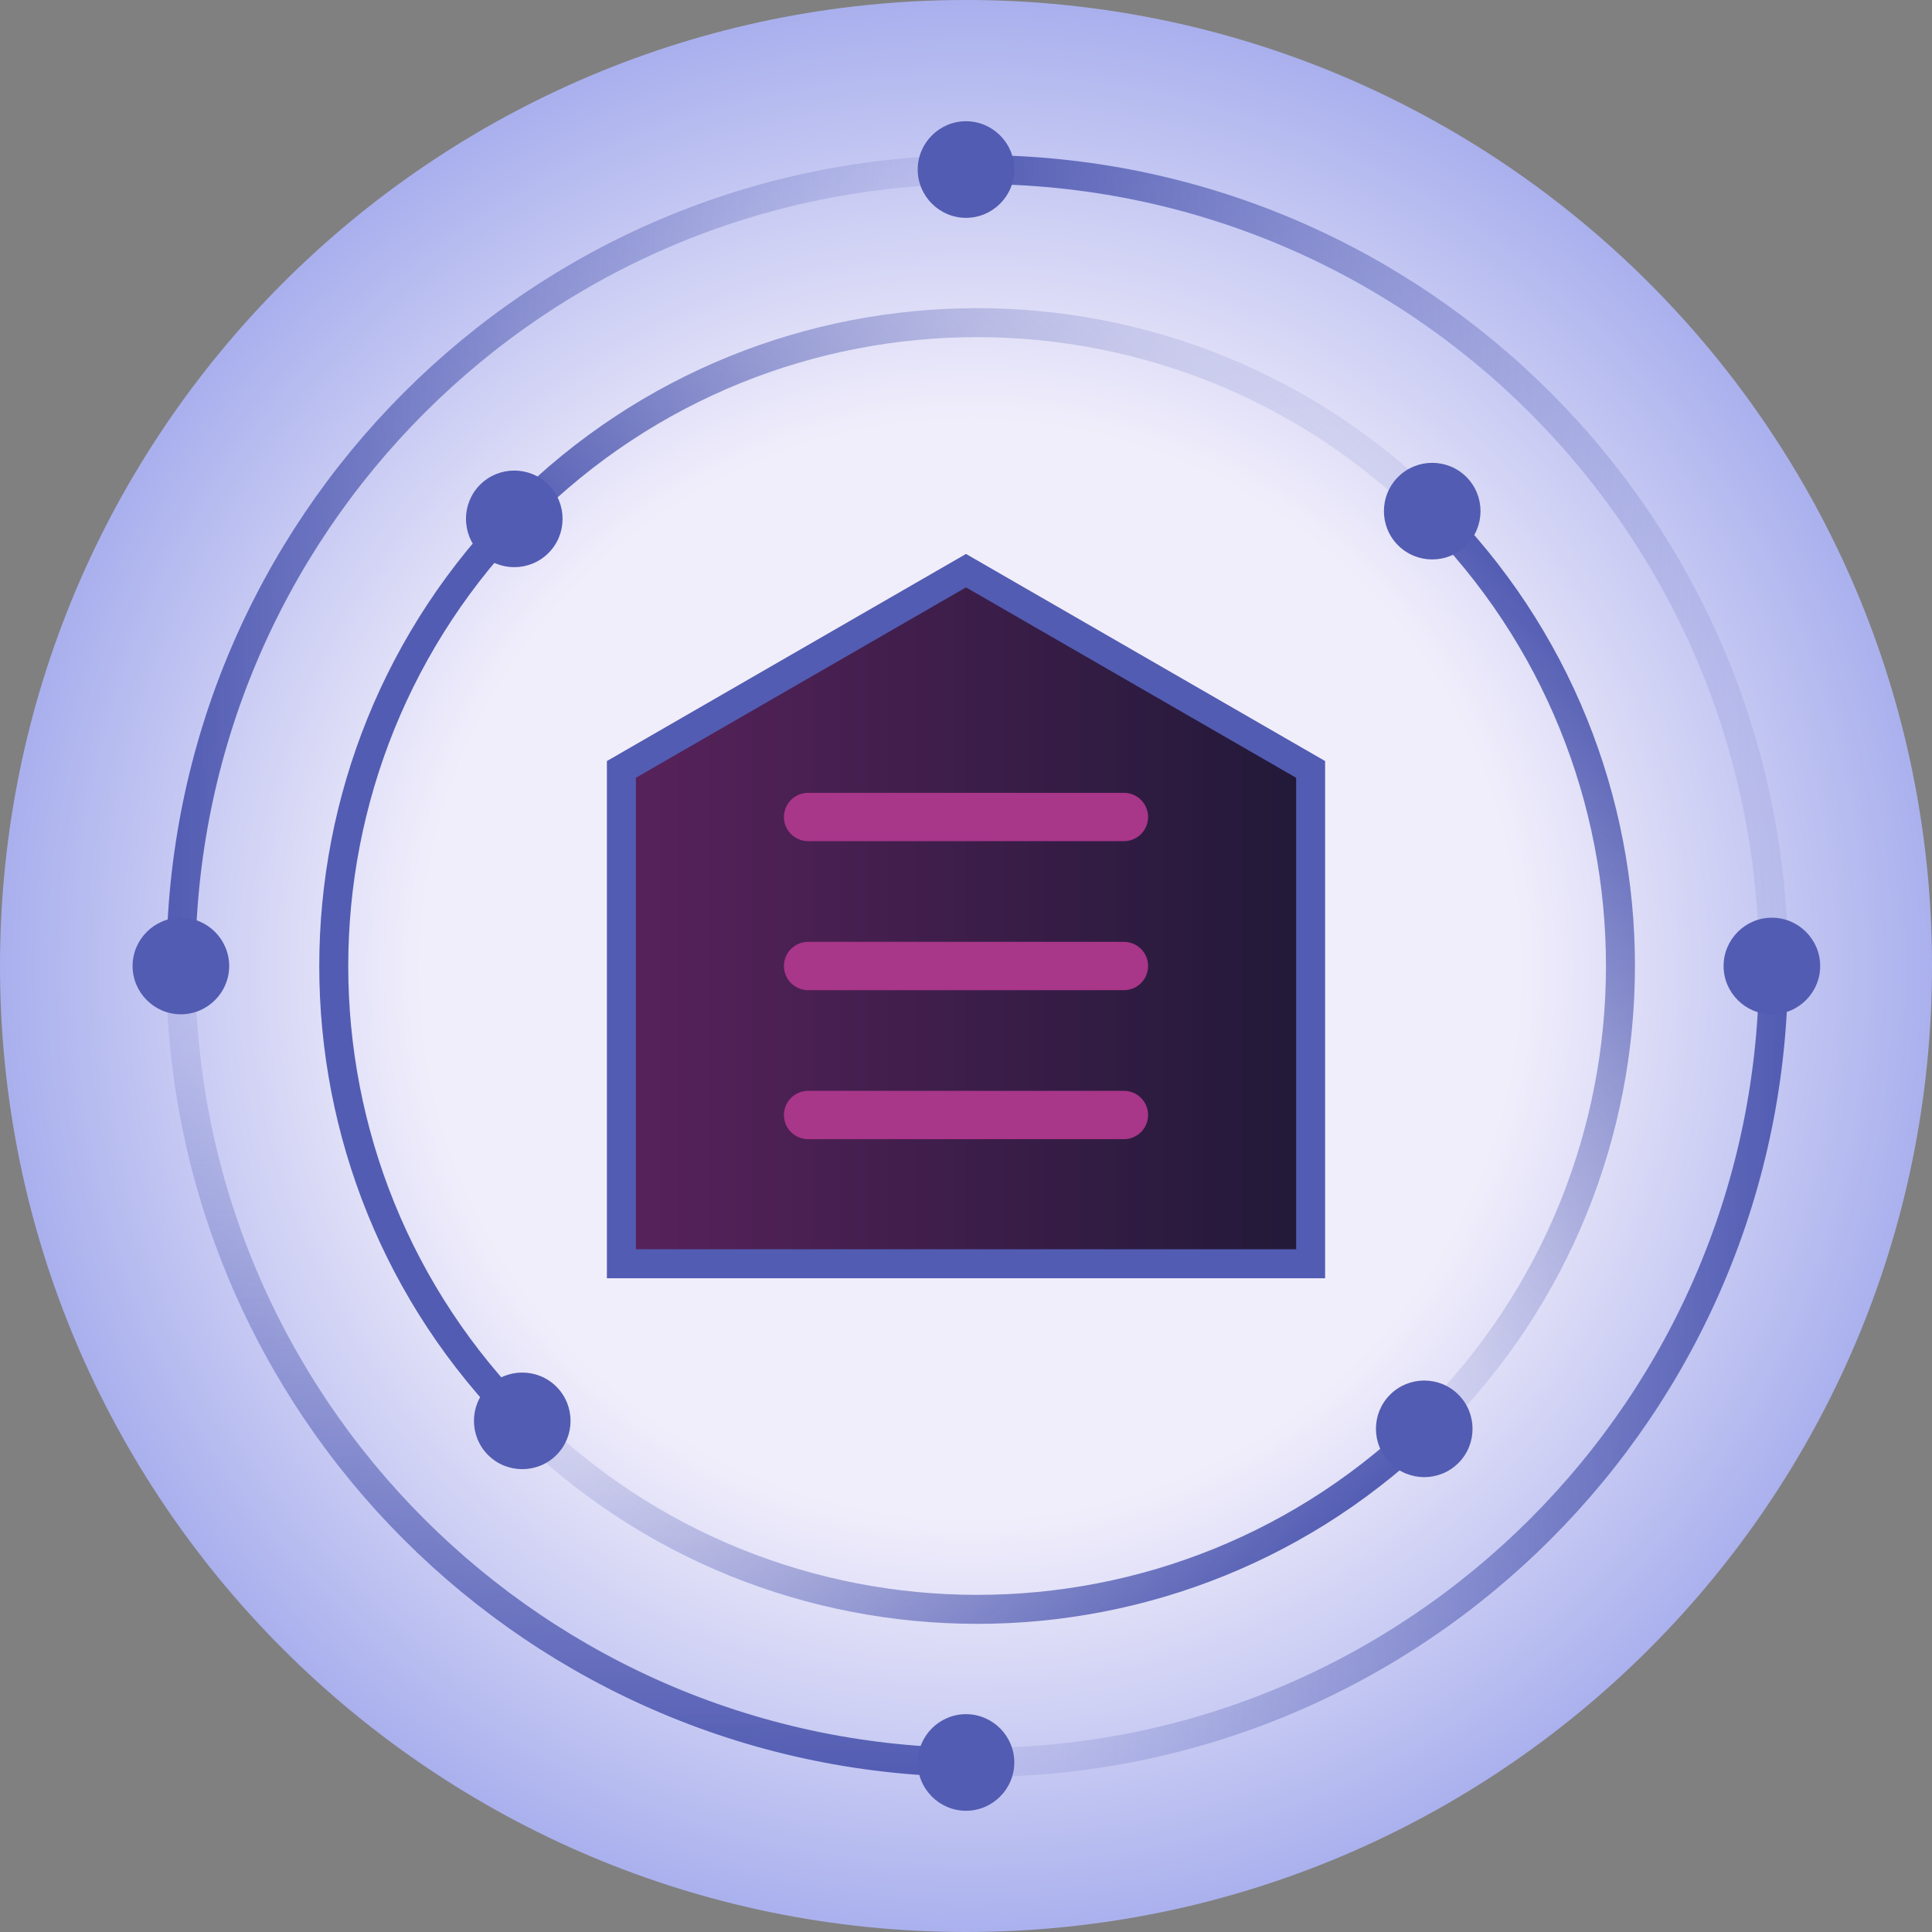
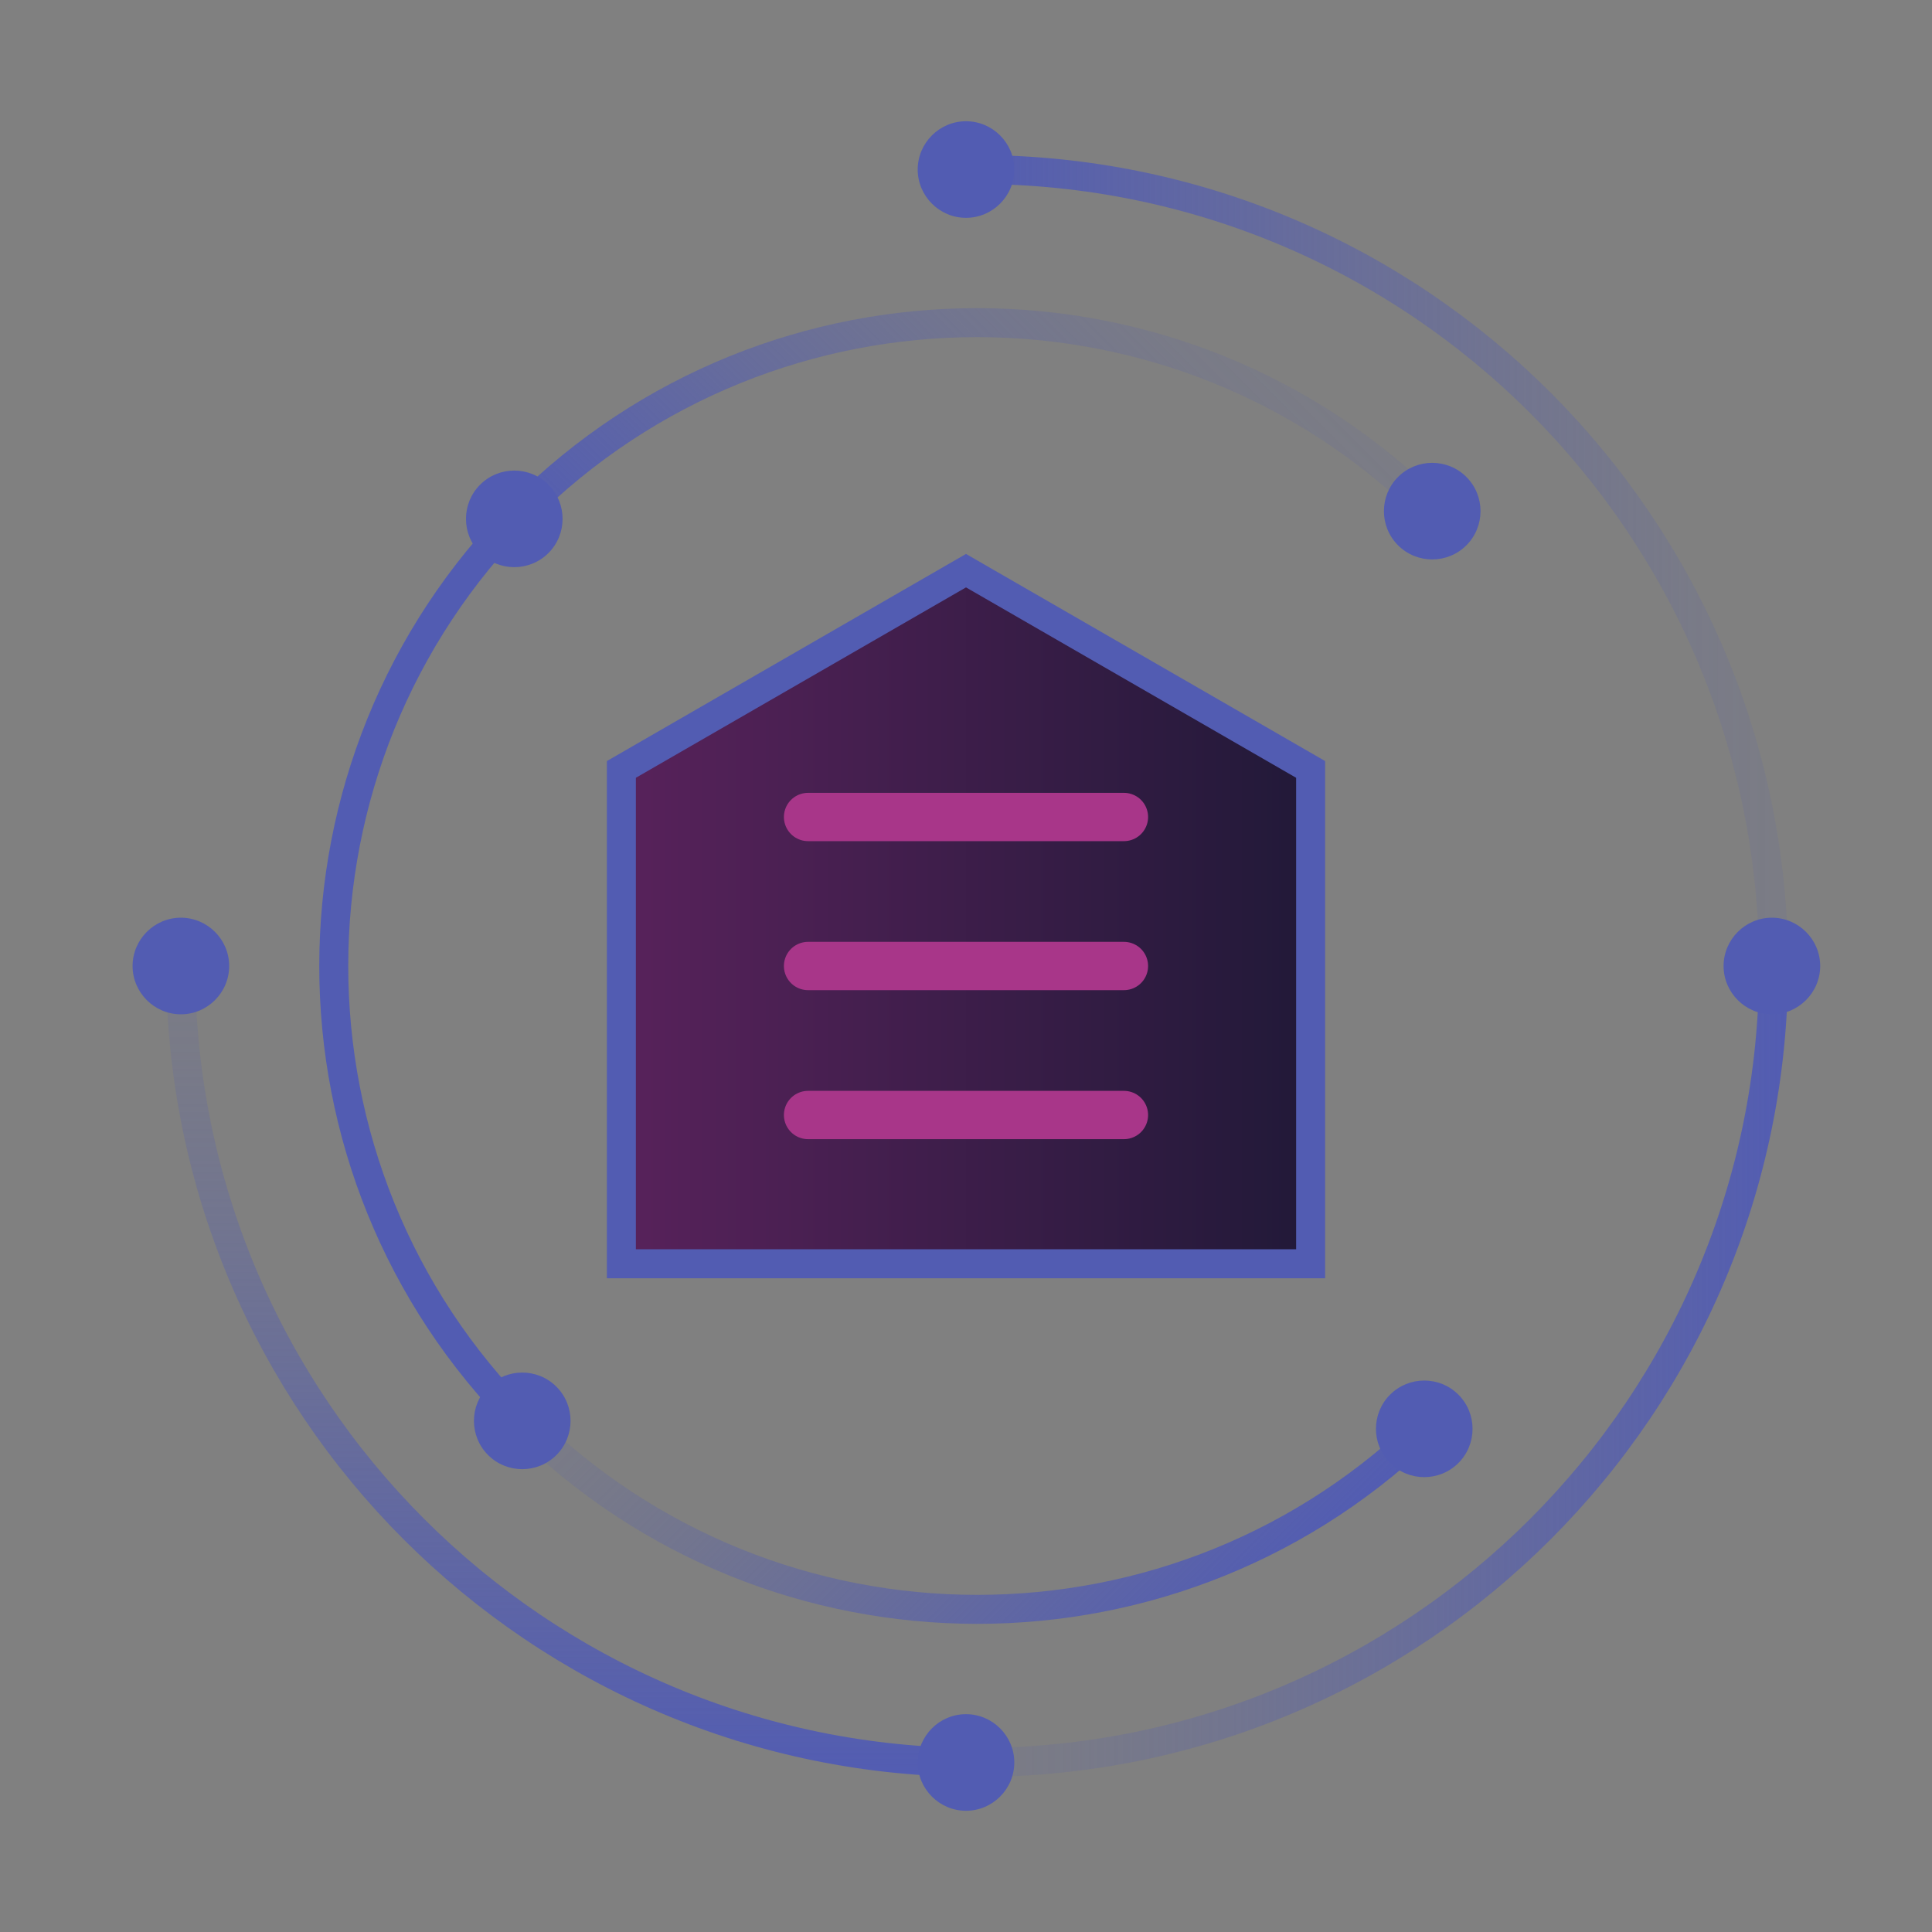
<svg xmlns="http://www.w3.org/2000/svg" width="80" height="80" viewBox="0 0 80 80" fill="none">
  <rect x="0" y="0" width="80" height="80" fill="#808080" stroke="none" />
-   <path d="M40 0C62.09 0 80 17.91 80 40C80 62.09 62.09 80 40 80C17.91 80 0 62.09 0 40C0 17.91 17.91 0 40 0Z" fill="url(#paint0_radial_790_14799)" />
  <path d="M54.27 31.86L40 23.63L25.73 31.86V52.33H54.27V31.86Z" fill="url(#paint1_linear_790_14799)" stroke="#525CB2" stroke-width="1.2" stroke-miterlimit="10" stroke-linecap="round" />
  <path d="M33.46 33.83H46.54" stroke="url(#paint2_linear_790_14799)" stroke-width="2" stroke-linecap="round" />
  <path d="M33.46 40H46.54" stroke="url(#paint3_linear_790_14799)" stroke-width="2" stroke-linecap="round" />
  <path d="M33.46 46.17H46.54" stroke="url(#paint4_linear_790_14799)" stroke-width="2" stroke-linecap="round" />
-   <path d="M7.49 40C7.49 21.79 22.25 7.02 40.46 7.02" stroke="url(#paint5_linear_790_14799)" stroke-width="1.2" stroke-miterlimit="10" stroke-linecap="round" />
  <path d="M40.461 72.98C22.25 72.98 7.48 58.22 7.48 40" stroke="url(#paint6_linear_790_14799)" stroke-width="1.2" stroke-miterlimit="10" stroke-linecap="round" />
  <path d="M73.441 40C73.441 58.21 58.68 72.98 40.46 72.98" stroke="url(#paint7_linear_790_14799)" stroke-width="1.2" stroke-miterlimit="10" stroke-linecap="round" />
  <path d="M40.46 7.02C58.67 7.02 73.441 21.78 73.441 40" stroke="url(#paint8_linear_790_14799)" stroke-width="1.2" stroke-miterlimit="10" stroke-linecap="round" />
  <path d="M21.62 58.84C11.22 48.44 11.22 31.57 21.62 21.16" stroke="url(#paint9_linear_790_14799)" stroke-width="1.2" stroke-miterlimit="10" stroke-linecap="round" />
  <path d="M59.3 58.84C48.9 69.24 32.03 69.24 21.62 58.84" stroke="url(#paint10_linear_790_14799)" stroke-width="1.2" stroke-miterlimit="10" stroke-linecap="round" />
-   <path d="M59.3 21.16C69.7 31.56 69.7 48.43 59.3 58.84" stroke="url(#paint11_linear_790_14799)" stroke-width="1.2" stroke-miterlimit="10" stroke-linecap="round" />
  <path d="M21.62 21.16C32.02 10.76 48.89 10.76 59.3 21.16" stroke="url(#paint12_linear_790_14799)" stroke-width="1.2" stroke-miterlimit="10" stroke-linecap="round" />
  <path d="M40 9.02C41.1 9.02 42 8.12 42 7.02C42 5.92 41.1 5.02 40 5.02C38.9 5.02 38 5.92 38 7.02C38 8.12 38.9 9.02 40 9.02Z" fill="#525CB2" />
  <path d="M22.71 22.9C23.49 22.12 23.49 20.85 22.71 20.07C21.93 19.29 20.66 19.29 19.88 20.07C19.1 20.85 19.1 22.12 19.88 22.9C20.66 23.68 21.93 23.68 22.71 22.9Z" fill="#525CB2" />
  <path d="M7.49 42C8.59 42 9.49 41.1 9.49 40C9.49 38.9 8.59 38 7.49 38C6.39 38 5.49 38.9 5.49 40C5.49 41.1 6.39 42 7.49 42Z" fill="#525CB2" />
  <path d="M23.04 60.25C23.82 59.47 23.82 58.2 23.04 57.42C22.26 56.64 20.99 56.64 20.21 57.42C19.43 58.2 19.43 59.47 20.21 60.25C20.99 61.03 22.26 61.03 23.04 60.25Z" fill="#525CB2" />
  <path d="M40 74.98C41.1 74.98 42 74.08 42 72.98C42 71.88 41.1 70.98 40 70.98C38.9 70.98 38 71.88 38 72.98C38 74.08 38.9 74.98 40 74.98Z" fill="#525CB2" />
  <path d="M60.39 60.58C61.17 59.8 61.17 58.53 60.39 57.75C59.61 56.97 58.34 56.97 57.56 57.75C56.78 58.53 56.78 59.8 57.56 60.58C58.34 61.36 59.61 61.36 60.39 60.58Z" fill="#525CB2" />
  <path d="M73.37 42C74.47 42 75.37 41.1 75.37 40C75.37 38.9 74.47 38 73.37 38C72.27 38 71.37 38.9 71.37 40C71.37 41.1 72.27 42 73.37 42Z" fill="#525CB2" />
  <path d="M60.72 22.58C61.5 21.8 61.5 20.53 60.72 19.75C59.94 18.97 58.67 18.97 57.89 19.75C57.11 20.53 57.11 21.8 57.89 22.58C58.67 23.36 59.94 23.36 60.72 22.58Z" fill="#525CB2" />
  <defs>
    <radialGradient id="paint0_radial_790_14799" cx="0" cy="0" r="1" gradientUnits="userSpaceOnUse" gradientTransform="translate(40.17 40.14) rotate(90) scale(40)">
      <stop offset="0.563" stop-color="#F1EEFB" />
      <stop offset="1" stop-color="#A8AFED" />
    </radialGradient>
    <linearGradient id="paint1_linear_790_14799" x1="25.73" y1="37.98" x2="54.27" y2="37.98" gradientUnits="userSpaceOnUse">
      <stop stop-color="#58225B" />
      <stop offset="1" stop-color="#211938" />
    </linearGradient>
    <linearGradient id="paint2_linear_790_14799" x1="nan" y1="nan" x2="nan" y2="nan" gradientUnits="userSpaceOnUse">
      <stop stop-color="#A83689" />
      <stop offset="1" stop-color="#E2BDC8" />
    </linearGradient>
    <linearGradient id="paint3_linear_790_14799" x1="nan" y1="nan" x2="nan" y2="nan" gradientUnits="userSpaceOnUse">
      <stop stop-color="#A83689" />
      <stop offset="1" stop-color="#E2BDC8" />
    </linearGradient>
    <linearGradient id="paint4_linear_790_14799" x1="nan" y1="nan" x2="nan" y2="nan" gradientUnits="userSpaceOnUse">
      <stop stop-color="#A83689" />
      <stop offset="1" stop-color="#E2BDC8" />
    </linearGradient>
    <linearGradient id="paint5_linear_790_14799" x1="6.88" y1="23.51" x2="41.06" y2="23.51" gradientUnits="userSpaceOnUse">
      <stop stop-color="#525CB2" />
      <stop offset="0.13" stop-color="#525CB2" stop-opacity="0.85" />
      <stop offset="0.43" stop-color="#525CB2" stop-opacity="0.53" />
      <stop offset="0.68" stop-color="#525CB2" stop-opacity="0.3" />
      <stop offset="0.88" stop-color="#525CB2" stop-opacity="0.15" />
      <stop offset="1" stop-color="#525CB2" stop-opacity="0.1" />
    </linearGradient>
    <linearGradient id="paint6_linear_790_14799" x1="23.971" y1="73.58" x2="23.971" y2="39.4" gradientUnits="userSpaceOnUse">
      <stop stop-color="#525CB2" />
      <stop offset="0.13" stop-color="#525CB2" stop-opacity="0.85" />
      <stop offset="0.43" stop-color="#525CB2" stop-opacity="0.53" />
      <stop offset="0.68" stop-color="#525CB2" stop-opacity="0.3" />
      <stop offset="0.88" stop-color="#525CB2" stop-opacity="0.15" />
      <stop offset="1" stop-color="#525CB2" stop-opacity="0.1" />
    </linearGradient>
    <linearGradient id="paint7_linear_790_14799" x1="74.04" y1="56.49" x2="39.86" y2="56.49" gradientUnits="userSpaceOnUse">
      <stop stop-color="#525CB2" />
      <stop offset="0.13" stop-color="#525CB2" stop-opacity="0.85" />
      <stop offset="0.43" stop-color="#525CB2" stop-opacity="0.53" />
      <stop offset="0.68" stop-color="#525CB2" stop-opacity="0.3" />
      <stop offset="0.88" stop-color="#525CB2" stop-opacity="0.15" />
      <stop offset="1" stop-color="#525CB2" stop-opacity="0.1" />
    </linearGradient>
    <linearGradient id="paint8_linear_790_14799" x1="39.86" y1="2.03156e-05" x2="74.04" y2="2.03156e-05" gradientUnits="userSpaceOnUse">
      <stop stop-color="#525CB2" />
      <stop offset="0.13" stop-color="#525CB2" stop-opacity="0.85" />
      <stop offset="0.43" stop-color="#525CB2" stop-opacity="0.53" />
      <stop offset="0.68" stop-color="#525CB2" stop-opacity="0.3" />
      <stop offset="0.88" stop-color="#525CB2" stop-opacity="0.15" />
      <stop offset="1" stop-color="#525CB2" stop-opacity="0.1" />
    </linearGradient>
    <linearGradient id="paint9_linear_790_14799" x1="11.784" y1="49.848" x2="3.143" y2="58.488" gradientUnits="userSpaceOnUse">
      <stop stop-color="#525CB2" />
      <stop offset="0.13" stop-color="#525CB2" stop-opacity="0.85" />
      <stop offset="0.43" stop-color="#525CB2" stop-opacity="0.53" />
      <stop offset="0.68" stop-color="#525CB2" stop-opacity="0.3" />
      <stop offset="0.88" stop-color="#525CB2" stop-opacity="0.15" />
      <stop offset="1" stop-color="#525CB2" stop-opacity="0.1" />
    </linearGradient>
    <linearGradient id="paint10_linear_790_14799" x1="50.307" y1="68.685" x2="30.621" y2="48.999" gradientUnits="userSpaceOnUse">
      <stop stop-color="#525CB2" />
      <stop offset="0.13" stop-color="#525CB2" stop-opacity="0.85" />
      <stop offset="0.43" stop-color="#525CB2" stop-opacity="0.53" />
      <stop offset="0.68" stop-color="#525CB2" stop-opacity="0.3" />
      <stop offset="0.88" stop-color="#525CB2" stop-opacity="0.15" />
      <stop offset="1" stop-color="#525CB2" stop-opacity="0.1" />
    </linearGradient>
    <linearGradient id="paint11_linear_790_14799" x1="69.144" y1="30.162" x2="49.459" y2="49.848" gradientUnits="userSpaceOnUse">
      <stop stop-color="#525CB2" />
      <stop offset="0.13" stop-color="#525CB2" stop-opacity="0.85" />
      <stop offset="0.43" stop-color="#525CB2" stop-opacity="0.53" />
      <stop offset="0.68" stop-color="#525CB2" stop-opacity="0.3" />
      <stop offset="0.88" stop-color="#525CB2" stop-opacity="0.15" />
      <stop offset="1" stop-color="#525CB2" stop-opacity="0.1" />
    </linearGradient>
    <linearGradient id="paint12_linear_790_14799" x1="30.621" y1="31.01" x2="50.307" y2="11.325" gradientUnits="userSpaceOnUse">
      <stop stop-color="#525CB2" />
      <stop offset="0.13" stop-color="#525CB2" stop-opacity="0.85" />
      <stop offset="0.43" stop-color="#525CB2" stop-opacity="0.53" />
      <stop offset="0.68" stop-color="#525CB2" stop-opacity="0.3" />
      <stop offset="0.88" stop-color="#525CB2" stop-opacity="0.15" />
      <stop offset="1" stop-color="#525CB2" stop-opacity="0.1" />
    </linearGradient>
  </defs>
</svg>